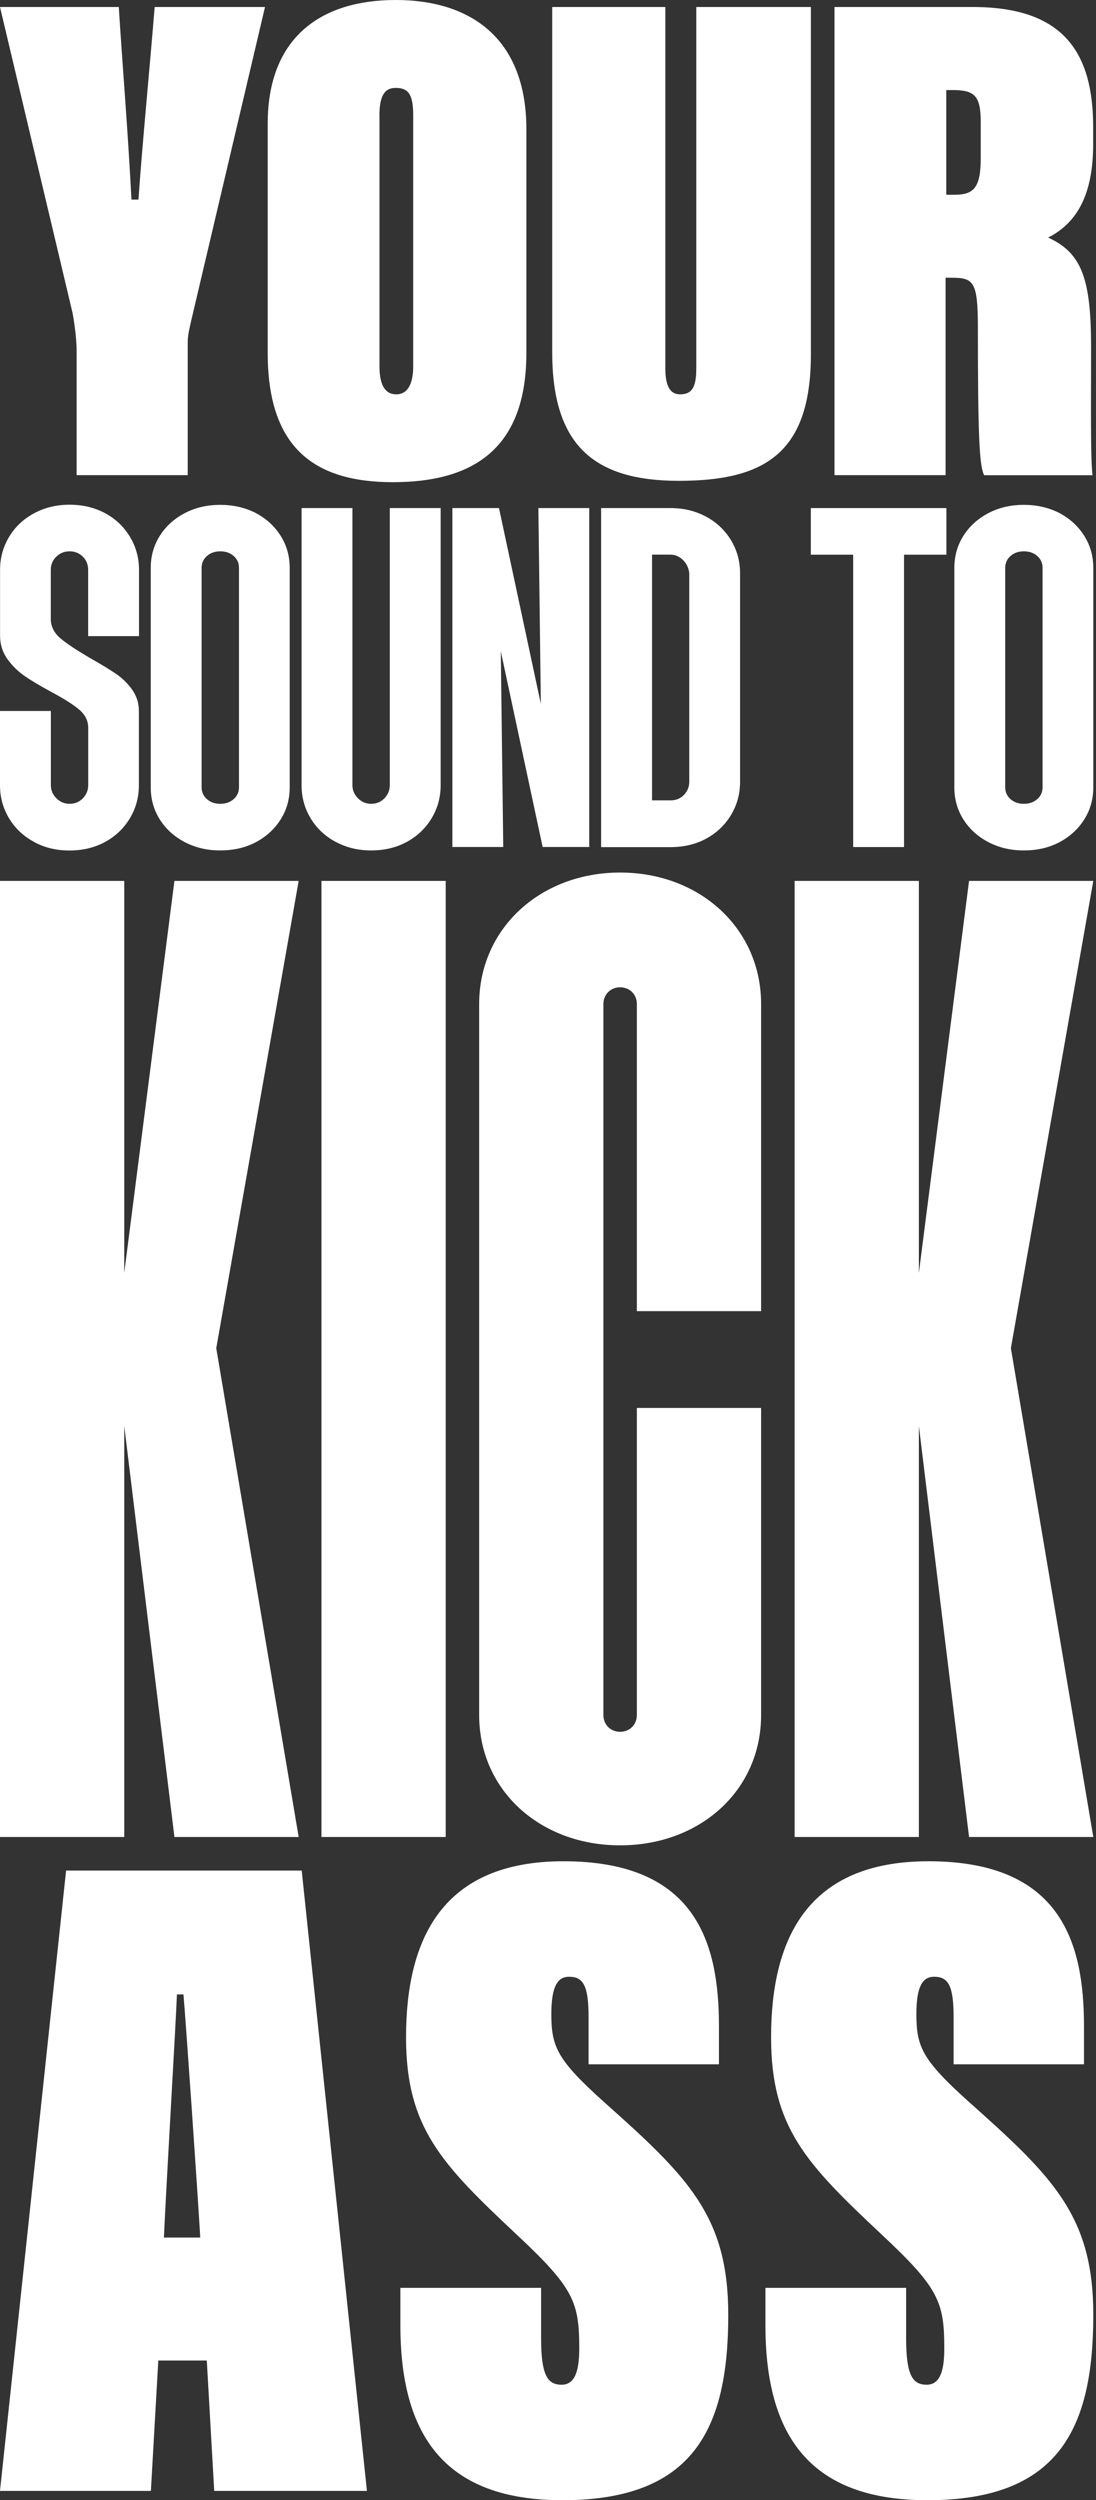
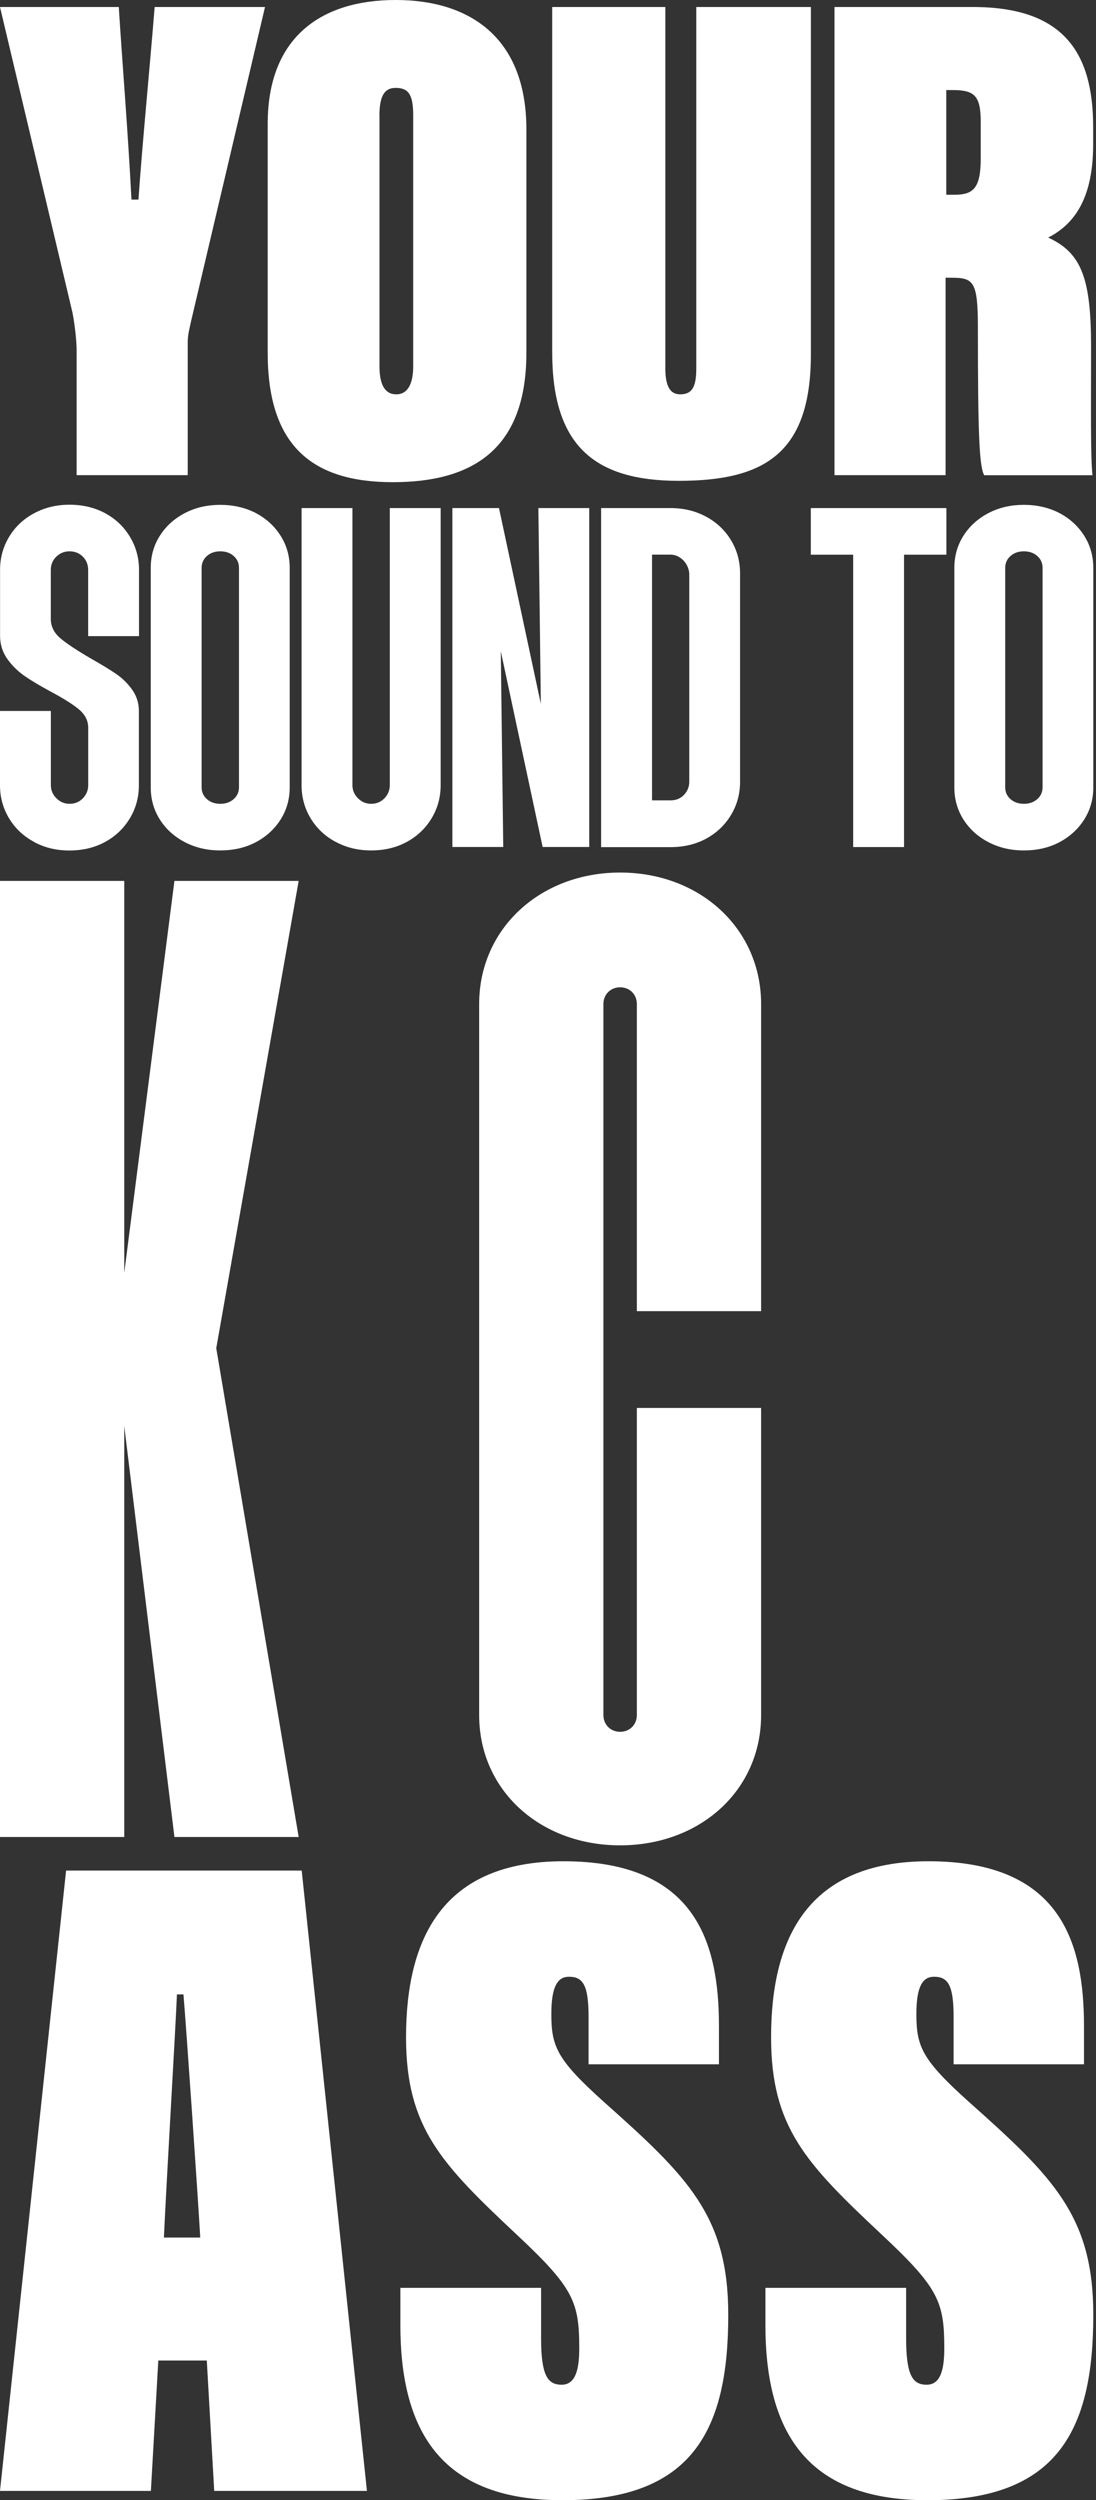
<svg xmlns="http://www.w3.org/2000/svg" width="242" height="552" viewBox="0 0 242 552" fill="none">
  <rect x="0" y="0" width="242" height="552" fill="#333333" stroke="none" />
  <g clip-path="url(#clip0_31_613)">
    <path d="M7.536 185.881C5.198 184.63 3.351 182.903 2.011 180.684C0.67 178.465 0 176.022 0 173.341V156.974H11.229V173.341C11.229 174.458 11.632 175.426 12.451 176.246C13.255 177.05 14.223 177.467 15.355 177.467C16.531 177.467 17.514 177.065 18.304 176.246C19.078 175.441 19.48 174.473 19.48 173.341V160.712C19.48 159.148 18.825 157.808 17.514 156.691C16.204 155.574 14.089 154.234 11.155 152.67C8.847 151.419 6.94 150.287 5.451 149.259C3.962 148.232 2.681 146.966 1.608 145.476C0.551 143.987 0.015 142.259 0.015 140.338V125.847C0.015 123.166 0.685 120.724 2.025 118.505C3.366 116.286 5.213 114.558 7.551 113.307C9.889 112.056 12.495 111.431 15.355 111.431C18.214 111.431 20.91 112.056 23.218 113.307C25.527 114.558 27.344 116.286 28.684 118.505C30.025 120.724 30.695 123.166 30.695 125.847V140.442H19.465V125.847C19.465 124.671 19.078 123.688 18.289 122.898C17.514 122.124 16.531 121.722 15.34 121.722C14.223 121.722 13.255 122.109 12.436 122.898C11.632 123.673 11.214 124.656 11.214 125.847V136.6C11.214 138.283 11.915 139.713 13.315 140.904C14.714 142.096 16.919 143.555 19.912 145.298C22.221 146.608 24.082 147.74 25.527 148.708C26.957 149.676 28.178 150.853 29.176 152.268C30.174 153.668 30.665 155.246 30.665 156.989V173.356C30.665 176.037 29.995 178.48 28.654 180.699C27.314 182.918 25.482 184.645 23.189 185.896C20.88 187.147 18.259 187.773 15.325 187.773C12.391 187.773 9.859 187.147 7.521 185.896L7.536 185.881Z" fill="white" />
    <path d="M40.822 185.941C38.484 184.72 36.637 183.052 35.297 180.937C33.956 178.822 33.286 176.454 33.286 173.833V125.385C33.286 122.764 33.956 120.396 35.297 118.281C36.637 116.167 38.484 114.499 40.822 113.277C43.16 112.056 45.767 111.46 48.626 111.46C51.486 111.46 54.181 112.071 56.49 113.277C58.798 114.499 60.615 116.167 61.956 118.281C63.296 120.396 63.966 122.764 63.966 125.385V173.833C63.966 176.454 63.296 178.822 61.956 180.937C60.615 183.052 58.783 184.72 56.49 185.941C54.181 187.162 51.56 187.758 48.626 187.758C45.692 187.758 43.16 187.147 40.822 185.941ZM51.59 176.439C52.364 175.754 52.767 174.875 52.767 173.818V125.371C52.767 124.313 52.379 123.434 51.59 122.749C50.816 122.064 49.833 121.722 48.641 121.722C47.45 121.722 46.467 122.064 45.692 122.749C44.918 123.434 44.516 124.313 44.516 125.371V173.818C44.516 174.875 44.903 175.754 45.692 176.439C46.467 177.124 47.45 177.467 48.641 177.467C49.833 177.467 50.801 177.124 51.59 176.439Z" fill="white" />
    <path d="M74.123 185.881C71.785 184.63 69.938 182.903 68.598 180.684C67.257 178.465 66.587 176.022 66.587 173.341V112.175H77.817V173.341C77.817 174.458 78.219 175.426 79.038 176.246C79.842 177.05 80.81 177.467 81.942 177.467C83.119 177.467 84.102 177.065 84.891 176.246C85.665 175.441 86.068 174.473 86.068 173.341V112.175H97.297V173.341C97.297 176.022 96.627 178.465 95.286 180.684C93.946 182.903 92.114 184.63 89.821 185.881C87.512 187.133 84.891 187.758 81.957 187.758C79.023 187.758 76.491 187.133 74.153 185.881H74.123Z" fill="white" />
    <path d="M99.888 112.175H110.18L119.815 157.257H119.443L118.877 112.175H130.107V186.998H119.815L110.18 141.917H110.552L111.118 186.998H99.888V112.175Z" fill="white" />
    <path d="M132.728 112.175H148.068C150.942 112.175 153.534 112.801 155.872 114.052C158.21 115.303 160.042 117.03 161.397 119.249C162.738 121.469 163.408 123.911 163.408 126.592V172.612C163.408 175.292 162.738 177.735 161.397 179.954C160.057 182.173 158.225 183.901 155.931 185.152C153.623 186.403 151.002 187.028 148.068 187.028H132.728V112.205V112.175ZM151.017 175.501C151.791 174.697 152.193 173.729 152.193 172.597V126.577C152.074 125.4 151.597 124.417 150.793 123.628C149.989 122.854 149.051 122.452 147.993 122.452H143.972V176.707H148.083C149.259 176.707 150.242 176.305 151.032 175.486L151.017 175.501Z" fill="white" />
    <path d="M188.384 122.466H179.031V112.175H208.966V122.466H199.613V187.013H188.384V122.466Z" fill="white" />
    <path d="M218.259 185.941C215.921 184.72 214.074 183.052 212.734 180.937C211.393 178.822 210.723 176.454 210.723 173.833V125.385C210.723 122.764 211.393 120.396 212.734 118.281C214.074 116.167 215.921 114.499 218.259 113.277C220.597 112.056 223.204 111.46 226.063 111.46C228.923 111.46 231.618 112.071 233.927 113.277C236.235 114.499 238.052 116.167 239.393 118.281C240.733 120.396 241.403 122.764 241.403 125.385V173.833C241.403 176.454 240.733 178.822 239.393 180.937C238.052 183.052 236.22 184.72 233.927 185.941C231.618 187.162 228.997 187.758 226.063 187.758C223.129 187.758 220.597 187.147 218.259 185.941ZM229.027 176.439C229.801 175.754 230.204 174.875 230.204 173.818V125.371C230.204 124.313 229.816 123.434 229.027 122.749C228.253 122.064 227.27 121.722 226.078 121.722C224.887 121.722 223.904 122.064 223.129 122.749C222.355 123.434 221.953 124.313 221.953 125.371V173.818C221.953 174.875 222.34 175.754 223.129 176.439C223.904 177.124 224.887 177.467 226.078 177.467C227.27 177.467 228.238 177.124 229.027 176.439Z" fill="white" />
    <path d="M34.954 521.156L33.316 549.945H0L14.595 412.987H66.617L81.019 549.945H47.301L45.662 521.156H34.969H34.954ZM44.218 494.006C43.607 483.521 41.135 447.733 40.509 440.331H39.065C38.856 446.288 36.801 480.632 36.19 494.006H44.203H44.218Z" fill="white" />
    <path d="M119.473 505.116V516.227C119.473 524.448 120.918 526.503 124 526.503C126.875 526.503 127.902 523.629 127.902 518.49C127.902 508.214 126.666 505.131 114.126 493.395C97.476 477.772 89.657 469.745 89.657 449.803C89.657 427.806 97.878 410.932 124.403 410.932C153.608 410.932 158.746 428.819 158.746 447.331V455.76H129.958V445.276C129.958 438.291 128.722 436.429 125.639 436.429C123.166 436.429 121.737 438.484 121.737 444.65C121.737 451.843 122.973 454.733 133.249 463.981C151.955 480.632 160.801 489.27 160.801 511.074C160.801 536.169 153.191 552 124.194 552C98.28 552 88.406 537.807 88.406 513.337V505.116H119.458H119.473Z" fill="white" />
    <path d="M200.075 505.116V516.227C200.075 524.448 201.519 526.503 204.602 526.503C207.477 526.503 208.504 523.629 208.504 518.49C208.504 508.214 207.268 505.131 194.728 493.395C178.077 477.772 170.259 469.745 170.259 449.803C170.259 427.806 178.48 410.932 205.004 410.932C234.21 410.932 239.348 428.819 239.348 447.331V455.76H210.559V445.276C210.559 438.291 209.323 436.429 206.24 436.429C203.768 436.429 202.338 438.484 202.338 444.65C202.338 451.843 203.575 454.733 213.851 463.981C232.557 480.632 241.403 489.27 241.403 511.074C241.403 536.169 233.793 552 204.796 552C178.882 552 169.008 537.807 169.008 513.337V505.116H200.06H200.075Z" fill="white" />
    <path d="M16.919 104.922V77.296C16.919 75.121 16.457 71.249 15.98 68.911L0 1.549H26.227C27.001 13.97 28.237 28.714 29.027 44.069H30.576C31.35 32.586 33.063 15.042 34.15 1.549H58.515L42.222 70.772C41.76 72.947 41.448 73.87 41.448 75.732V104.907H16.919V104.922Z" fill="white" />
    <path d="M116.226 28.55V77.906C116.226 98.861 104.744 106.456 86.738 106.456C68.732 106.456 59.111 98.235 59.111 77.906V27.314C59.111 8.221 70.906 0 87.363 0C103.82 0 116.226 8.385 116.226 28.55ZM83.789 25.601V80.855C83.789 84.742 84.876 87.065 87.512 87.065C89.835 87.065 91.236 85.055 91.236 80.855V25.452C91.236 20.791 90.148 19.406 87.348 19.406C85.025 19.406 83.774 20.955 83.774 25.616L83.789 25.601Z" fill="white" />
    <path d="M146.906 1.549V81.317C146.906 85.04 147.844 87.065 150.168 87.065C152.968 87.065 153.742 85.204 153.742 81.317V1.549H179.046V78.219C179.046 100.097 168.799 106.158 149.87 106.158C130.941 106.158 121.93 98.086 121.93 77.757V1.549H146.921H146.906Z" fill="white" />
    <path d="M208.787 61.3V104.907H184.258V1.549H214.834C235.014 1.549 241.373 11.795 241.373 28.088V31.812C241.373 43.458 237.486 49.356 231.44 52.454C238.886 55.864 240.912 61.613 240.912 76.67C240.912 89.091 240.763 100.886 241.224 104.922H217.321C216.234 103.061 215.921 95.927 215.921 72.336C215.921 62.09 214.983 61.315 210.023 61.315H208.787V61.3ZM208.936 42.996H210.798C214.834 42.996 216.546 41.597 216.546 35.088V26.867C216.546 21.119 215.147 19.882 210.336 19.882H208.936V43.011V42.996Z" fill="white" />
    <path d="M0 194.49H27.433V281.034L38.514 194.49H65.947L47.748 297.655L65.947 405.57H38.514L27.433 314.812V405.57H0V194.49Z" fill="white" />
-     <path d="M70.981 194.49H98.414V405.57H70.981V194.49Z" fill="white" />
+     <path d="M70.981 194.49H98.414V405.57V194.49Z" fill="white" />
    <path d="M105.801 378.659V221.67C105.801 205.049 119.264 192.643 136.928 192.643C154.591 192.643 168.054 205.049 168.054 221.67V289.478H140.621V221.67C140.621 219.555 139.043 217.976 136.928 217.976C134.813 217.976 133.234 219.555 133.234 221.67V378.659C133.234 380.773 134.813 382.352 136.928 382.352C139.043 382.352 140.621 380.773 140.621 378.659V310.85H168.054V378.659C168.054 395.279 154.591 407.417 136.928 407.417C119.264 407.417 105.801 395.279 105.801 378.659Z" fill="white" />
-     <path d="M175.456 194.49H202.889V281.034L213.97 194.49H241.403L223.204 297.655L241.403 405.57H213.97L202.889 314.812V405.57H175.456V194.49Z" fill="white" />
  </g>
  <defs>
    <clipPath id="clip0_31_613">
      <rect width="241.418" height="552" fill="white" />
    </clipPath>
  </defs>
</svg>